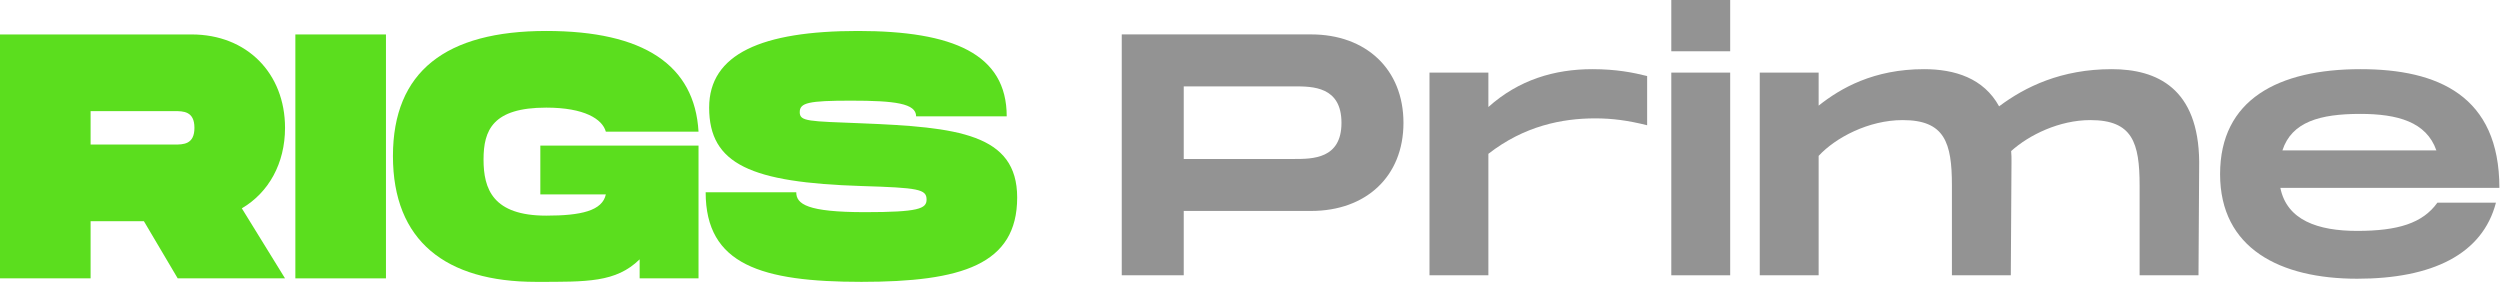
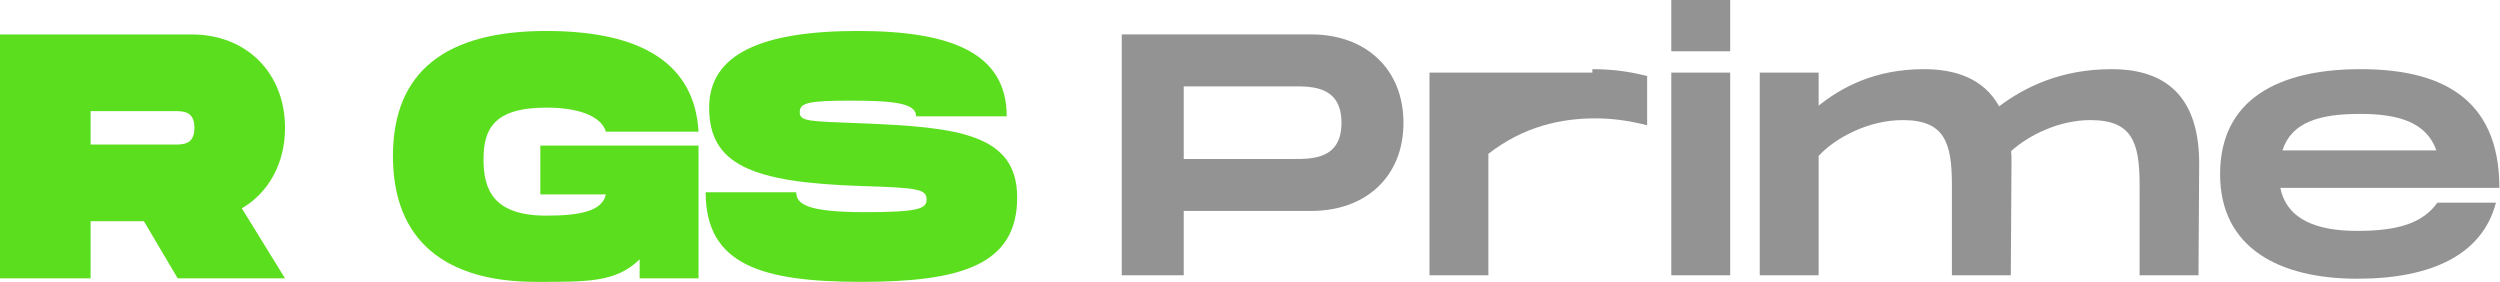
<svg xmlns="http://www.w3.org/2000/svg" width="887" height="100" viewBox="0 0 887 100" fill="none">
  <path d="M465.202 12.209H397.998V97.671H419.992V74.84H465.202C484.63 74.84 497.949 62.631 497.949 43.586C497.949 24.54 484.63 12.209 465.202 12.209ZM459.093 56.405H419.992V30.644H459.093C465.691 30.644 475.955 30.644 475.955 43.586C475.955 56.405 465.691 56.405 459.093 56.405Z" fill="#939393" />
-   <path d="M564.976 24.54C551.536 24.54 538.828 28.325 528.075 37.969V25.761H507.181V97.671H528.075V54.574C540.783 44.684 554.224 41.998 565.954 41.998C572.063 41.998 577.562 42.731 584.405 44.44V26.982C579.517 25.761 573.53 24.54 564.976 24.54Z" fill="#939393" />
+   <path d="M564.976 24.54V25.761H507.181V97.671H528.075V54.574C540.783 44.684 554.224 41.998 565.954 41.998C572.063 41.998 577.562 42.731 584.405 44.44V26.982C579.517 25.761 573.53 24.54 564.976 24.54Z" fill="#939393" />
  <path d="M592.976 0V18.191H613.87V0H592.976ZM592.976 25.761V97.671H613.87V25.761H592.976Z" fill="#939393" />
  <path d="M749.236 24.54C731.396 24.54 718.566 30.766 709.28 37.725C703.782 27.714 693.518 24.54 682.643 24.54C664.803 24.54 653.073 31.255 645.253 37.481V25.761H624.359V97.671H645.253V55.306C651.24 48.835 662.97 42.609 675.067 42.609C689.974 42.609 692.54 50.545 692.54 65.806V97.671H713.434L713.679 57.382C713.679 56.039 713.679 54.818 713.557 53.597C719.911 47.859 730.663 42.609 741.66 42.609C756.567 42.609 759.133 50.545 759.133 65.806V97.671H780.028L780.272 57.382C780.028 31.377 765.365 24.54 749.236 24.54Z" fill="#939393" />
  <path d="M836.318 81.921C822.388 81.921 811.391 78.137 809.07 66.66H886.782C886.782 33.941 864.91 24.54 837.54 24.54C808.336 24.54 787.686 35.283 787.686 61.777C787.686 88.148 808.947 98.892 836.318 98.892C862.955 98.892 880.795 90.223 885.56 71.91H864.788C859.534 79.235 850.736 81.921 836.318 81.921ZM837.417 40.411C850.614 40.411 860.878 43.219 864.421 53.353H809.803C813.102 43.219 823.121 40.411 837.417 40.411Z" fill="#939393" />
  <path d="M101.129 45.355C101.129 26.069 87.653 12.222 67.996 12.222H0V98.763H32.144V78.487H51.059L63.051 98.763H101.129L85.799 73.913C95.318 68.35 101.129 57.965 101.129 45.355ZM32.144 39.421H61.815C65.029 39.421 68.985 39.421 68.985 45.355C68.985 51.289 65.029 51.289 61.815 51.289H32.144V39.421Z" fill="#5BDE1E" />
-   <path d="M136.938 12.222H104.795V98.763H136.938V12.222Z" fill="#5BDE1E" />
  <path d="M191.711 68.968H214.953C213.717 74.779 206.175 76.509 193.813 76.509C174.897 76.509 171.559 67.114 171.559 56.605C171.559 46.22 174.774 38.184 193.813 38.184C207.412 38.184 213.717 42.264 214.953 46.715H247.838C246.479 23.102 228.429 10.986 193.813 10.986C158.207 10.986 139.416 25.327 139.416 55.369C139.416 85.534 158.207 99.999 190.104 99.999C208.277 99.999 218.513 100.261 226.945 92.017V98.763H247.838V51.66H191.711V68.968Z" fill="#5BDE1E" />
  <path d="M250.368 68.226C250.368 93.941 270.149 99.999 305.63 99.999C341.112 99.999 360.892 93.941 360.892 70.081C360.892 47.457 339.752 45.108 305.63 43.748C286.839 43.006 283.748 43.13 283.748 39.792C283.748 36.454 286.839 35.712 301.921 35.712C317.622 35.712 325.04 36.701 325.04 41.275H357.183C357.183 19.146 338.145 10.986 304.394 10.986C270.272 10.986 251.604 19.146 251.604 38.184C251.604 58.336 266.563 64.765 305.63 66.001C325.905 66.619 328.749 67.114 328.749 70.823C328.749 74.037 325.905 75.273 306.866 75.273C286.468 75.273 282.512 72.43 282.512 68.226H250.368Z" fill="#5BDE1E" />
</svg>